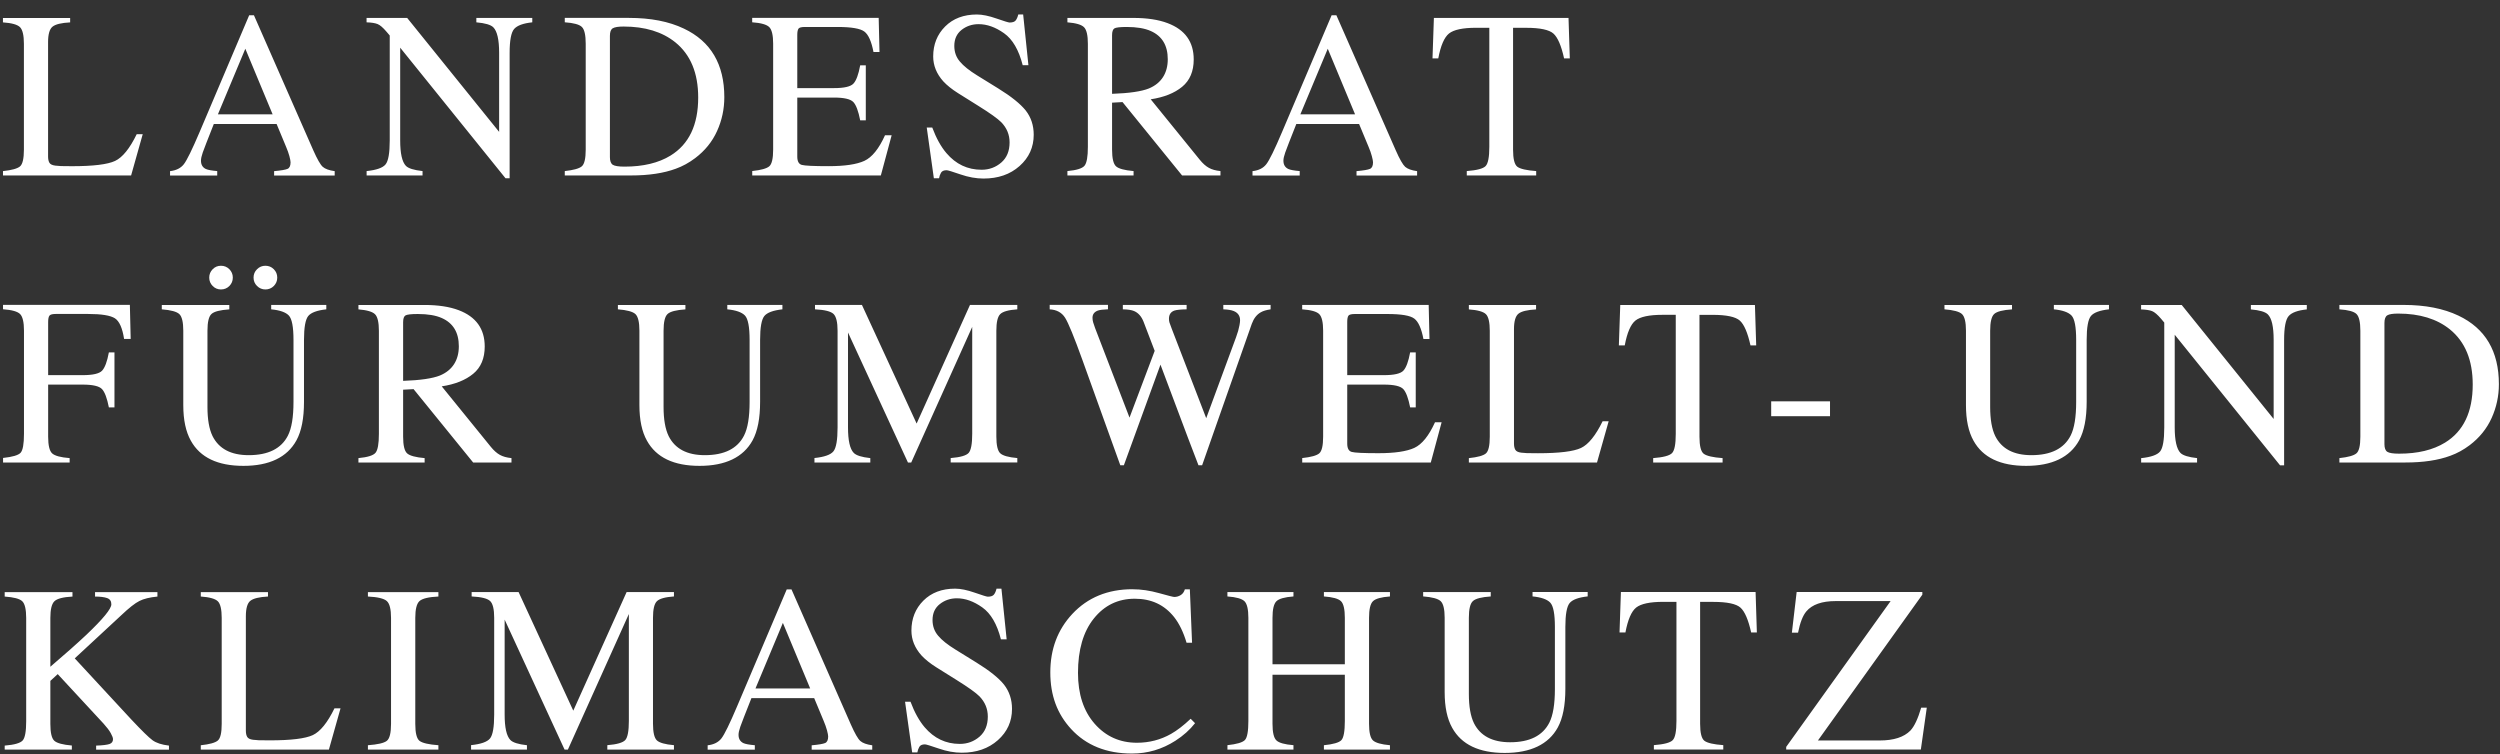
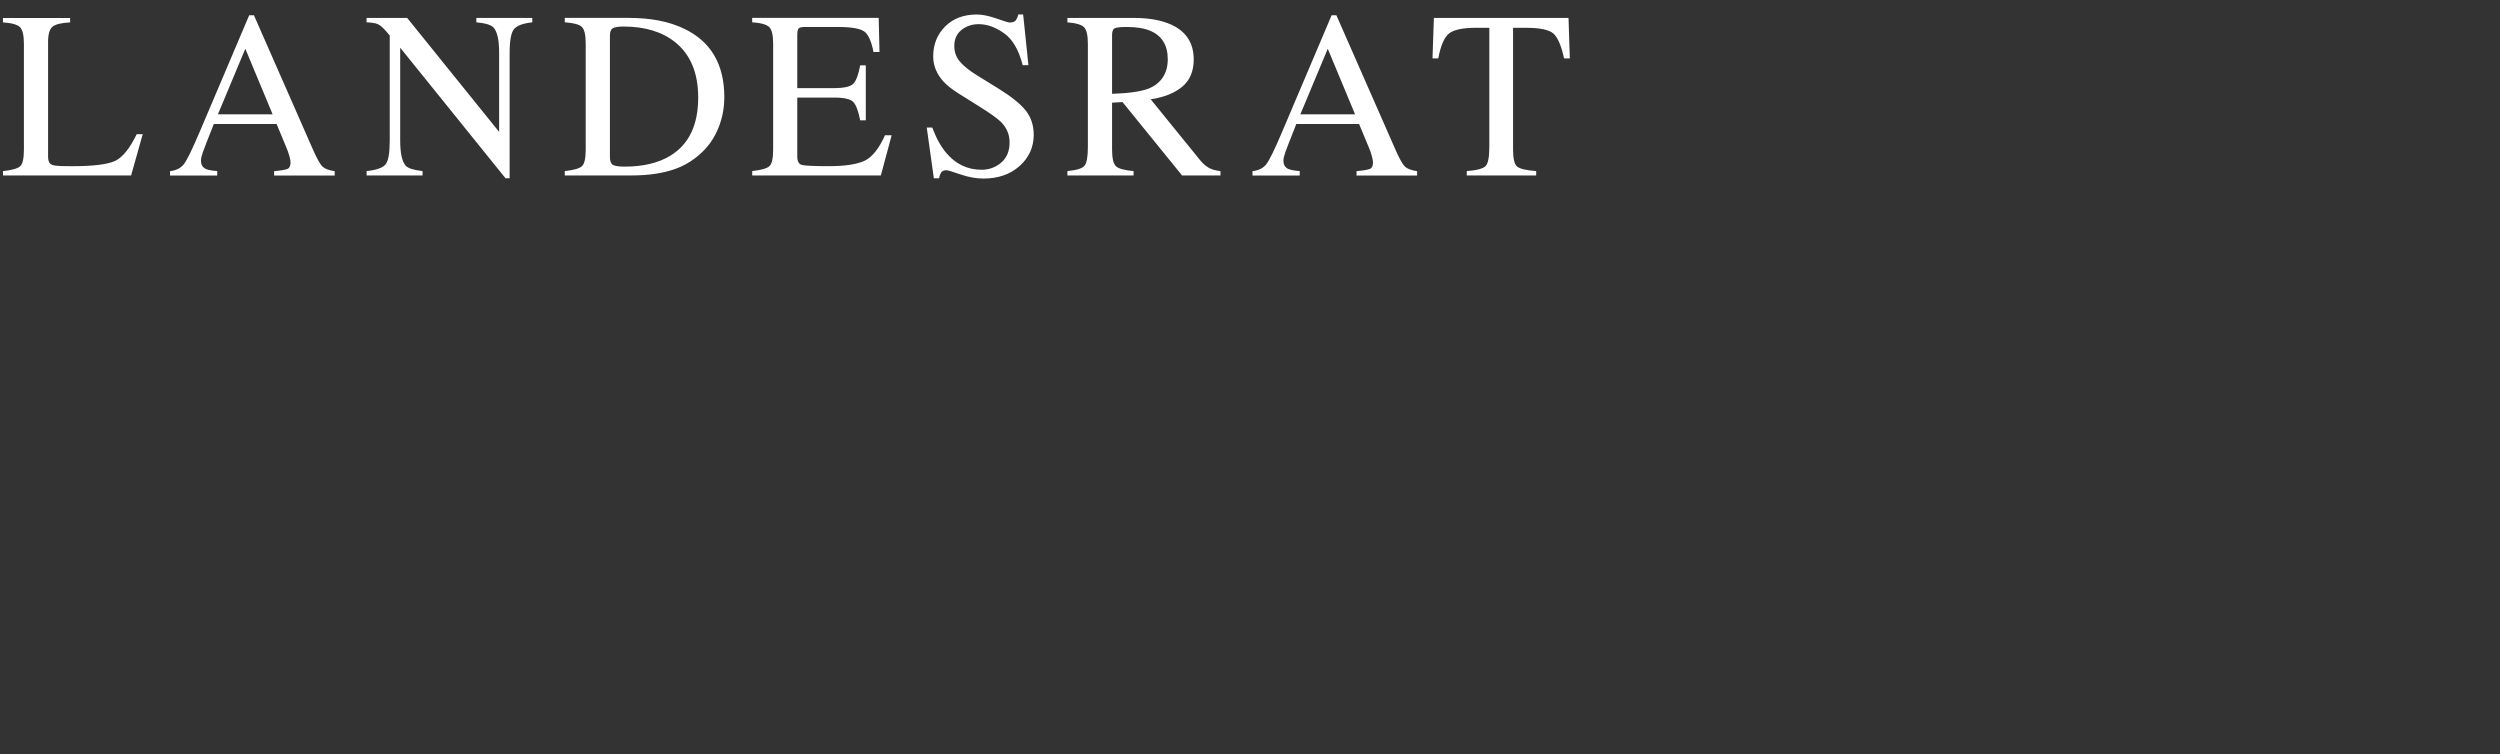
<svg xmlns="http://www.w3.org/2000/svg" width="169" height="51" viewBox="0 0 169 51" fill="none">
  <rect x="0" y="0" width="169" height="51" fill="#333333" stroke="none" />
-   <path d="M120.747 50.669H129.849L130.251 47.838H129.872C129.653 48.587 129.41 49.103 129.142 49.388C128.706 49.831 128.017 50.056 127.07 50.056H122.892L129.95 40.2V40.02H121.454L121.131 42.77H121.548C121.684 42.089 121.872 41.609 122.107 41.332C122.498 40.865 123.163 40.633 124.095 40.633H127.806L120.747 50.489V50.669ZM109.485 42.754H109.879C110.041 41.891 110.283 41.33 110.604 41.071C110.928 40.816 111.533 40.685 112.423 40.685H113.328V48.735C113.328 49.429 113.245 49.862 113.075 50.035C112.908 50.207 112.483 50.319 111.802 50.371V50.669H116.494V50.371C115.839 50.324 115.416 50.225 115.22 50.079C115.025 49.93 114.928 49.547 114.928 48.926V40.688H115.823C116.757 40.688 117.368 40.818 117.657 41.077C117.947 41.337 118.187 41.896 118.378 42.754H118.764L118.678 40.02H109.573L109.48 42.754H109.485ZM96.205 40.02V40.317C96.813 40.364 97.207 40.471 97.387 40.636C97.567 40.803 97.659 41.178 97.659 41.763V46.794C97.659 47.791 97.828 48.592 98.168 49.2C98.796 50.332 99.981 50.898 101.722 50.898C103.462 50.898 104.678 50.324 105.307 49.176C105.646 48.553 105.818 47.686 105.818 46.575V42.384C105.818 41.541 105.915 41.001 106.106 40.769C106.296 40.536 106.706 40.385 107.327 40.317V40.02H103.6V40.317C104.188 40.375 104.587 40.516 104.796 40.737C105.007 40.959 105.111 41.51 105.111 42.384V46.575C105.111 47.6 104.986 48.359 104.733 48.855C104.282 49.735 103.4 50.176 102.084 50.176C100.884 50.176 100.07 49.745 99.639 48.887C99.41 48.414 99.295 47.759 99.295 46.914V41.766C99.295 41.173 99.386 40.795 99.572 40.63C99.754 40.463 100.156 40.362 100.774 40.32V40.022H96.208L96.205 40.02ZM82.973 50.671H87.438V50.374C86.848 50.327 86.464 50.22 86.287 50.053C86.109 49.886 86.021 49.51 86.021 48.928V45.612H90.911V48.74C90.911 49.435 90.832 49.865 90.679 50.032C90.525 50.199 90.128 50.314 89.496 50.377V50.674H93.961V50.377C93.369 50.324 92.985 50.215 92.811 50.05C92.636 49.886 92.547 49.513 92.547 48.928V41.768C92.547 41.191 92.633 40.818 92.811 40.643C92.985 40.471 93.369 40.364 93.961 40.32V40.022H89.496V40.32C90.094 40.362 90.48 40.471 90.653 40.643C90.825 40.816 90.911 41.191 90.911 41.768V44.905H86.021V41.768C86.021 41.191 86.109 40.818 86.287 40.643C86.464 40.471 86.848 40.364 87.438 40.32V40.022H82.973V40.32C83.565 40.362 83.949 40.471 84.126 40.643C84.301 40.816 84.39 41.191 84.39 41.768V48.74C84.39 49.435 84.312 49.862 84.155 50.027C83.998 50.191 83.604 50.306 82.975 50.374V50.671H82.973ZM76.556 39.832C74.886 39.832 73.527 40.39 72.486 41.505C71.494 42.569 71.001 43.884 71.001 45.453C71.001 47.021 71.468 48.258 72.407 49.281C73.425 50.387 74.798 50.94 76.525 50.94C77.579 50.94 78.555 50.653 79.458 50.074C79.988 49.735 80.431 49.338 80.786 48.887L80.489 48.589C80.006 49.046 79.562 49.385 79.161 49.612C78.459 50.009 77.691 50.21 76.856 50.21C75.703 50.21 74.751 49.782 73.999 48.926C73.248 48.07 72.872 46.924 72.872 45.486C72.872 43.926 73.229 42.7 73.944 41.81C74.659 40.92 75.58 40.474 76.708 40.474C77.835 40.474 78.712 40.886 79.372 41.716C79.719 42.157 79.998 42.733 80.212 43.451H80.583L80.434 39.837H80.097C80.045 40.014 79.951 40.148 79.816 40.228C79.68 40.312 79.536 40.354 79.382 40.354C79.309 40.354 78.965 40.268 78.352 40.095C77.738 39.923 77.141 39.834 76.559 39.834L76.556 39.832ZM61.182 47.436L61.662 50.862H62.014C62.035 50.731 62.079 50.609 62.145 50.491C62.21 50.377 62.338 50.319 62.525 50.319C62.604 50.319 62.914 50.413 63.457 50.601C64 50.789 64.519 50.883 65.017 50.883C66.009 50.883 66.821 50.601 67.457 50.035C68.094 49.468 68.412 48.764 68.412 47.921C68.412 47.292 68.232 46.747 67.875 46.285C67.512 45.831 66.886 45.33 66.001 44.785L64.587 43.91C64.057 43.584 63.668 43.274 63.418 42.974C63.167 42.681 63.039 42.327 63.039 41.914C63.039 41.452 63.204 41.092 63.533 40.834C63.861 40.576 64.245 40.445 64.683 40.445C65.25 40.445 65.821 40.649 66.4 41.058C66.98 41.468 67.4 42.188 67.663 43.221H68.05L67.697 39.793H67.366C67.324 39.965 67.264 40.101 67.189 40.195C67.113 40.288 66.975 40.336 66.776 40.336C66.703 40.336 66.408 40.244 65.892 40.064C65.375 39.884 64.934 39.793 64.566 39.793C63.676 39.793 62.959 40.064 62.421 40.602C61.881 41.142 61.612 41.818 61.612 42.629C61.612 43.242 61.839 43.803 62.296 44.312C62.544 44.578 62.873 44.845 63.287 45.105L64.66 45.964C65.448 46.457 65.967 46.825 66.213 47.073C66.588 47.462 66.776 47.916 66.776 48.44C66.776 49.022 66.588 49.476 66.215 49.8C65.839 50.123 65.398 50.288 64.884 50.288C63.937 50.288 63.147 49.912 62.507 49.163C62.142 48.733 61.821 48.158 61.55 47.436H61.179H61.182ZM51.026 50.674V50.377C50.65 50.345 50.394 50.298 50.256 50.236C50.037 50.131 49.925 49.943 49.925 49.672C49.925 49.536 49.966 49.354 50.047 49.121C50.128 48.889 50.379 48.247 50.796 47.193H55.039L55.684 48.743C55.778 48.962 55.85 49.171 55.905 49.369C55.958 49.568 55.984 49.706 55.984 49.784C55.984 50.019 55.916 50.168 55.78 50.228C55.644 50.288 55.339 50.34 54.869 50.382V50.679H58.964V50.382C58.585 50.33 58.316 50.23 58.157 50.09C57.995 49.946 57.784 49.573 57.515 48.968L53.505 39.842H53.184L49.831 47.741C49.33 48.926 48.975 49.648 48.769 49.915C48.56 50.181 48.252 50.335 47.837 50.382V50.679H51.026V50.674ZM51.07 46.541L52.923 42.107L54.768 46.541H51.07V46.541ZM31.841 50.674H35.622V50.377C35.04 50.314 34.667 50.197 34.5 50.022C34.242 49.755 34.114 49.181 34.114 48.302V41.886L38.166 50.674H38.388L42.511 41.507V48.733C42.511 49.414 42.43 49.844 42.271 50.024C42.109 50.204 41.707 50.322 41.055 50.374V50.671H45.559V50.374C44.961 50.322 44.575 50.212 44.403 50.048C44.231 49.883 44.142 49.508 44.142 48.92V41.766C44.142 41.194 44.228 40.821 44.403 40.646C44.575 40.471 44.959 40.362 45.559 40.32V40.022H42.36L38.754 48.041L35.056 40.022H31.883V40.32C32.533 40.351 32.95 40.456 33.133 40.63C33.316 40.805 33.407 41.184 33.407 41.766V48.3C33.407 49.148 33.313 49.69 33.125 49.92C32.937 50.152 32.509 50.303 31.844 50.371V50.669L31.841 50.674ZM24.871 50.674H29.636V50.377C28.981 50.33 28.556 50.23 28.363 50.084C28.17 49.936 28.073 49.552 28.073 48.931V41.771C28.073 41.178 28.17 40.797 28.363 40.628C28.556 40.458 28.981 40.356 29.636 40.325V40.028H24.871V40.325C25.526 40.356 25.952 40.458 26.145 40.628C26.338 40.797 26.434 41.178 26.434 41.771V48.931C26.434 49.552 26.338 49.936 26.145 50.084C25.952 50.233 25.526 50.33 24.871 50.377V50.674ZM13.573 50.674H22.233L23.019 47.885H22.609C22.137 48.855 21.649 49.455 21.145 49.693C20.642 49.928 19.673 50.048 18.241 50.048C17.873 50.048 17.622 50.048 17.489 50.04C17.356 50.035 17.228 50.024 17.108 50.009C16.902 49.983 16.772 49.917 16.712 49.816C16.652 49.714 16.62 49.573 16.62 49.395V41.661C16.62 41.126 16.722 40.776 16.923 40.615C17.127 40.453 17.523 40.356 18.116 40.325V40.028H13.573V40.325C14.17 40.367 14.554 40.476 14.729 40.651C14.901 40.826 14.987 41.202 14.987 41.771V48.931C14.987 49.536 14.901 49.912 14.723 50.061C14.549 50.21 14.165 50.316 13.573 50.379V50.677V50.674ZM0.314 50.674H4.857V50.397C4.249 50.345 3.855 50.238 3.675 50.079C3.495 49.917 3.404 49.539 3.404 48.941V46.029L3.902 45.57L7.002 48.918C7.221 49.161 7.383 49.372 7.485 49.557C7.587 49.742 7.639 49.878 7.639 49.967C7.639 50.131 7.56 50.241 7.401 50.296C7.245 50.35 6.942 50.387 6.498 50.403V50.679H11.422V50.403C10.934 50.345 10.564 50.225 10.311 50.04C10.058 49.855 9.585 49.39 8.886 48.647L5.053 44.505L8.195 41.593C8.719 41.095 9.131 40.771 9.426 40.625C9.721 40.476 10.128 40.377 10.642 40.328V40.03H6.425V40.328C6.775 40.328 7.046 40.362 7.239 40.429C7.433 40.497 7.527 40.638 7.527 40.852C7.527 41.155 6.963 41.844 5.836 42.914C5.207 43.506 4.395 44.226 3.404 45.072V41.773C3.404 41.197 3.495 40.821 3.68 40.643C3.863 40.466 4.27 40.362 4.899 40.328V40.03H0.317V40.328C0.935 40.369 1.332 40.476 1.507 40.646C1.681 40.816 1.77 41.194 1.77 41.776V48.759C1.77 49.442 1.692 49.873 1.535 50.053C1.376 50.233 0.972 50.35 0.317 50.403V50.679L0.314 50.674Z" fill="white" />
-   <path d="M158.137 31.265H162.61C163.81 31.265 164.823 31.114 165.645 30.809C166.096 30.647 166.532 30.409 166.95 30.094C167.61 29.595 168.103 28.985 168.432 28.262C168.76 27.539 168.925 26.774 168.925 25.973C168.925 23.747 168.012 22.2 166.19 21.336C165.178 20.854 163.941 20.613 162.48 20.613H158.143V20.911C158.74 20.953 159.126 21.057 159.299 21.227C159.471 21.394 159.56 21.772 159.56 22.359V29.52C159.56 30.125 159.471 30.501 159.291 30.649C159.113 30.798 158.73 30.905 158.143 30.968V31.265H158.137ZM161.188 30.023V21.835C161.188 21.566 161.253 21.394 161.381 21.316C161.509 21.237 161.754 21.198 162.117 21.198C163.568 21.198 164.734 21.555 165.616 22.268C166.642 23.103 167.156 24.345 167.156 25.997C167.156 27.847 166.532 29.157 165.285 29.921C164.471 30.42 163.437 30.668 162.179 30.668C161.778 30.668 161.511 30.626 161.381 30.542C161.253 30.459 161.188 30.284 161.188 30.023ZM144.741 31.265H148.522V30.968C147.94 30.905 147.567 30.788 147.397 30.616C147.141 30.347 147.011 29.775 147.011 28.893V22.628L154.132 31.456H154.406V22.983C154.406 22.14 154.508 21.6 154.714 21.365C154.917 21.13 155.327 20.979 155.94 20.916V20.619H152.159V20.916C152.752 20.968 153.133 21.081 153.307 21.253C153.571 21.519 153.699 22.09 153.699 22.973V28.322L147.486 20.619H144.738V20.916C145.069 20.927 145.315 20.966 145.482 21.031C145.646 21.096 145.847 21.268 146.085 21.545L146.304 21.806V28.898C146.304 29.747 146.21 30.289 146.022 30.519C145.834 30.751 145.406 30.902 144.741 30.97V31.268V31.265ZM131.446 20.613V20.911C132.054 20.958 132.45 21.065 132.628 21.229C132.808 21.396 132.899 21.772 132.899 22.357V27.388C132.899 28.384 133.069 29.186 133.411 29.794C134.039 30.926 135.224 31.492 136.965 31.492C138.705 31.492 139.918 30.918 140.55 29.77C140.889 29.146 141.059 28.28 141.059 27.168V22.978C141.059 22.135 141.155 21.595 141.346 21.362C141.536 21.13 141.946 20.979 142.567 20.911V20.613H138.841V20.911C139.428 20.968 139.825 21.109 140.036 21.331C140.245 21.553 140.349 22.104 140.349 22.978V27.168C140.349 28.194 140.224 28.953 139.973 29.449C139.522 30.328 138.64 30.769 137.325 30.769C136.124 30.769 135.31 30.339 134.88 29.48C134.65 29.008 134.535 28.353 134.535 27.508V22.359C134.535 21.767 134.627 21.389 134.809 21.224C134.992 21.057 135.394 20.955 136.012 20.914V20.616H131.446V20.613ZM119.732 28.137H123.709V27.132H119.732V28.137ZM109.438 23.351H109.832C109.994 22.487 110.236 21.926 110.557 21.668C110.881 21.412 111.486 21.282 112.376 21.282H113.281V29.332C113.281 30.026 113.198 30.459 113.028 30.631C112.861 30.803 112.436 30.916 111.755 30.968V31.265H116.447V30.968C115.792 30.921 115.369 30.822 115.173 30.675C114.98 30.527 114.884 30.143 114.884 29.522V21.284H115.779C116.713 21.284 117.323 21.415 117.613 21.673C117.903 21.934 118.143 22.492 118.333 23.351H118.719L118.633 20.616H109.529L109.435 23.351H109.438ZM99.297 31.265H107.958L108.746 28.476H108.337C107.864 29.446 107.376 30.047 106.873 30.284C106.369 30.519 105.401 30.639 103.968 30.639C103.6 30.639 103.353 30.639 103.217 30.631C103.084 30.626 102.956 30.616 102.833 30.6C102.63 30.574 102.497 30.509 102.437 30.407C102.377 30.305 102.345 30.164 102.345 29.987V22.252C102.345 21.717 102.447 21.368 102.648 21.206C102.849 21.044 103.248 20.948 103.838 20.916V20.619H99.295V20.916C99.892 20.958 100.279 21.068 100.451 21.242C100.623 21.417 100.709 21.793 100.709 22.362V29.522C100.709 30.128 100.62 30.503 100.446 30.652C100.271 30.801 99.887 30.908 99.295 30.97V31.268L99.297 31.265ZM88.02 31.265H96.722L97.453 28.546H97.006C96.591 29.462 96.124 30.041 95.605 30.279C95.086 30.516 94.28 30.636 93.189 30.636C92.182 30.636 91.576 30.608 91.375 30.55C91.172 30.493 91.073 30.305 91.073 29.984V25.999H93.557C94.238 25.999 94.671 26.101 94.862 26.302C95.049 26.503 95.203 26.915 95.326 27.539H95.704V23.82H95.326C95.211 24.442 95.057 24.854 94.869 25.055C94.681 25.258 94.243 25.36 93.557 25.36H91.073V21.767C91.073 21.558 91.101 21.415 91.156 21.339C91.211 21.263 91.357 21.227 91.594 21.227H93.786C94.731 21.227 95.339 21.331 95.61 21.54C95.884 21.749 96.088 22.208 96.224 22.918H96.633L96.579 20.613H88.027V20.911C88.625 20.953 89.011 21.062 89.183 21.237C89.356 21.412 89.444 21.788 89.444 22.357V29.517C89.444 30.122 89.356 30.498 89.181 30.647C89.006 30.796 88.622 30.902 88.03 30.965V31.263L88.02 31.265ZM70.959 20.613V20.911C71.431 20.937 71.778 21.128 72 21.48C72.222 21.832 72.614 22.787 73.174 24.342L74.531 28.116L75.732 31.451H75.974L78.448 24.65L80.311 29.608L81.016 31.451H81.264L82.284 28.544L82.934 26.694L84.62 21.895C84.755 21.522 84.959 21.261 85.233 21.109C85.384 21.021 85.606 20.953 85.893 20.911V20.613H82.696V20.911C83.009 20.921 83.247 20.961 83.403 21.028C83.685 21.143 83.829 21.352 83.829 21.649C83.829 21.733 83.816 21.843 83.79 21.981C83.748 22.221 83.67 22.497 83.555 22.805L81.54 28.27L79.213 22.231C79.129 22.012 79.077 21.866 79.054 21.796C79.033 21.725 79.022 21.642 79.022 21.548C79.022 21.268 79.142 21.086 79.382 20.997C79.536 20.945 79.813 20.916 80.215 20.911V20.613H75.904V20.911C76.243 20.916 76.499 20.955 76.666 21.028C76.948 21.148 77.162 21.389 77.303 21.746L78.057 23.719L76.355 28.23L74.028 22.177C73.97 22.02 73.926 21.892 73.897 21.79C73.869 21.691 73.853 21.59 73.853 21.483C73.853 21.248 73.973 21.086 74.216 20.994C74.351 20.948 74.581 20.919 74.899 20.908V20.611H70.954L70.959 20.613ZM55.052 31.265H58.833V30.968C58.251 30.905 57.878 30.788 57.711 30.613C57.453 30.347 57.325 29.773 57.325 28.893V22.477L61.377 31.265H61.599L65.722 22.098V29.324C65.722 30.005 65.641 30.435 65.482 30.616C65.32 30.796 64.918 30.913 64.266 30.965V31.263H68.77V30.965C68.172 30.913 67.786 30.803 67.614 30.639C67.442 30.475 67.353 30.099 67.353 29.512V22.357C67.353 21.785 67.439 21.412 67.614 21.237C67.786 21.062 68.172 20.953 68.77 20.911V20.613H65.571L61.964 28.632L58.267 20.613H55.094V20.911C55.743 20.942 56.161 21.047 56.344 21.221C56.526 21.396 56.62 21.775 56.62 22.357V28.891C56.62 29.739 56.526 30.282 56.339 30.511C56.151 30.743 55.723 30.895 55.057 30.962V31.26L55.052 31.265ZM41.77 20.613V20.911C42.378 20.958 42.772 21.065 42.952 21.229C43.132 21.396 43.224 21.772 43.224 22.357V27.388C43.224 28.384 43.393 29.186 43.735 29.794C44.364 30.926 45.548 31.492 47.289 31.492C49.029 31.492 50.243 30.918 50.874 29.77C51.214 29.146 51.383 28.28 51.383 27.168V22.978C51.383 22.135 51.48 21.595 51.67 21.362C51.861 21.13 52.27 20.979 52.891 20.911V20.613H49.165V20.911C49.752 20.968 50.149 21.109 50.36 21.331C50.569 21.553 50.673 22.104 50.673 22.978V27.168C50.673 28.194 50.548 28.953 50.295 29.449C49.846 30.328 48.962 30.769 47.647 30.769C46.446 30.769 45.632 30.339 45.201 29.48C44.972 29.008 44.857 28.353 44.857 27.508V22.359C44.857 21.767 44.948 21.389 45.131 21.224C45.314 21.057 45.715 20.955 46.334 20.914V20.616H41.767L41.77 20.613ZM24.232 31.265H28.705V30.968C28.097 30.916 27.703 30.809 27.523 30.649C27.343 30.49 27.251 30.112 27.251 29.517V26.344L27.958 26.305L31.985 31.265H34.576V30.968C34.258 30.936 33.994 30.863 33.79 30.749C33.587 30.636 33.381 30.454 33.177 30.203L29.861 26.117C30.756 25.981 31.465 25.699 31.987 25.269C32.509 24.841 32.767 24.225 32.767 23.424C32.767 22.231 32.18 21.412 31.006 20.968C30.388 20.734 29.615 20.616 28.686 20.616H24.23V20.914C24.811 20.961 25.187 21.073 25.357 21.248C25.526 21.422 25.613 21.796 25.613 22.359V29.332C25.613 30 25.537 30.425 25.385 30.608C25.234 30.79 24.848 30.91 24.23 30.968V31.265H24.232ZM27.251 25.746V21.785C27.251 21.545 27.303 21.391 27.405 21.326C27.507 21.261 27.786 21.227 28.243 21.227C28.919 21.227 29.461 21.318 29.869 21.501C30.633 21.84 31.017 22.477 31.017 23.408C31.017 24.34 30.589 25.034 29.735 25.386C29.237 25.584 28.41 25.707 27.251 25.746V25.746ZM14.144 18.766C14.144 18.988 14.222 19.176 14.376 19.332C14.53 19.489 14.718 19.567 14.937 19.567C15.156 19.567 15.352 19.489 15.506 19.332C15.66 19.176 15.738 18.988 15.738 18.766C15.738 18.544 15.66 18.356 15.506 18.2C15.35 18.043 15.162 17.965 14.937 17.965C14.713 17.965 14.53 18.043 14.376 18.2C14.222 18.356 14.144 18.544 14.144 18.766ZM18.742 18.766C18.742 18.544 18.664 18.356 18.51 18.2C18.356 18.043 18.165 17.965 17.941 17.965C17.716 17.965 17.534 18.043 17.375 18.2C17.218 18.356 17.14 18.544 17.14 18.766C17.14 18.988 17.218 19.176 17.375 19.332C17.534 19.489 17.722 19.567 17.941 19.567C18.16 19.567 18.356 19.489 18.51 19.332C18.664 19.176 18.742 18.988 18.742 18.766ZM10.937 20.613V20.911C11.545 20.958 11.939 21.065 12.119 21.229C12.299 21.396 12.39 21.772 12.39 22.357V27.388C12.39 28.384 12.56 29.186 12.902 29.794C13.531 30.926 14.716 31.492 16.456 31.492C18.197 31.492 19.41 30.918 20.039 29.77C20.381 29.146 20.55 28.28 20.55 27.168V22.978C20.55 22.135 20.647 21.595 20.837 21.362C21.028 21.13 21.437 20.979 22.058 20.911V20.613H18.332V20.911C18.919 20.968 19.319 21.109 19.527 21.331C19.736 21.553 19.84 22.104 19.84 22.978V27.168C19.84 28.194 19.715 28.953 19.462 29.449C19.013 30.328 18.129 30.769 16.814 30.769C15.613 30.769 14.799 30.339 14.368 29.48C14.139 29.008 14.024 28.353 14.024 27.508V22.359C14.024 21.767 14.115 21.389 14.298 21.224C14.481 21.057 14.883 20.955 15.501 20.914V20.616H10.934L10.937 20.613ZM0.204 31.265H4.708V30.968C4.1 30.921 3.706 30.814 3.526 30.649C3.346 30.485 3.255 30.109 3.255 29.52V25.999H5.59C6.271 25.999 6.705 26.101 6.895 26.302C7.083 26.503 7.237 26.915 7.36 27.539H7.738V23.82H7.36C7.245 24.442 7.091 24.854 6.903 25.055C6.715 25.258 6.277 25.36 5.59 25.36H3.255V21.767C3.255 21.553 3.286 21.409 3.346 21.334C3.406 21.261 3.545 21.224 3.759 21.224H5.966C6.861 21.224 7.461 21.323 7.767 21.516C8.069 21.712 8.275 22.179 8.388 22.912H8.834L8.779 20.608H0.204V20.906C0.802 20.948 1.188 21.057 1.36 21.232C1.533 21.407 1.621 21.783 1.621 22.351V29.324C1.621 30.018 1.543 30.446 1.389 30.61C1.235 30.775 0.839 30.89 0.207 30.957V31.255L0.204 31.265Z" fill="white" />
  <path d="M96.837 3.947H97.228C97.39 3.083 97.633 2.522 97.954 2.264C98.277 2.008 98.883 1.878 99.775 1.878H100.678V9.928C100.678 10.622 100.594 11.055 100.427 11.227C100.26 11.4 99.835 11.512 99.154 11.564V11.861H103.846V11.564C103.191 11.517 102.765 11.418 102.572 11.272C102.379 11.123 102.283 10.739 102.283 10.118V1.88H103.178C104.109 1.88 104.722 2.011 105.012 2.269C105.304 2.53 105.544 3.089 105.732 3.947H106.119L106.032 1.212H96.931L96.837 3.947V3.947ZM87.86 11.861V11.564C87.482 11.533 87.226 11.486 87.091 11.423C86.869 11.319 86.759 11.131 86.759 10.86C86.759 10.724 86.801 10.541 86.882 10.309C86.963 10.077 87.213 9.435 87.631 8.381H91.874L92.518 9.931C92.612 10.15 92.685 10.358 92.737 10.557C92.79 10.755 92.816 10.893 92.816 10.972C92.816 11.207 92.748 11.355 92.612 11.415C92.476 11.475 92.171 11.527 91.701 11.569V11.867H95.796V11.569C95.417 11.517 95.151 11.418 94.989 11.277C94.83 11.133 94.616 10.76 94.35 10.155L90.339 1.03H90.018L86.665 8.929C86.164 10.113 85.809 10.836 85.601 11.102C85.394 11.368 85.084 11.522 84.669 11.569V11.867H87.858L87.86 11.861ZM87.905 7.728L89.757 3.295L91.602 7.728H87.905V7.728ZM72.157 11.861H76.629V11.564C76.021 11.512 75.627 11.405 75.447 11.246C75.267 11.086 75.176 10.708 75.176 10.113V6.94L75.883 6.901L79.909 11.861H82.503V11.564C82.182 11.533 81.921 11.46 81.718 11.345C81.512 11.233 81.308 11.05 81.105 10.8L77.788 6.713C78.683 6.577 79.393 6.296 79.915 5.865C80.434 5.437 80.695 4.821 80.695 4.02C80.695 2.828 80.108 2.008 78.933 1.565C78.315 1.33 77.543 1.212 76.614 1.212H72.157V1.51C72.739 1.557 73.115 1.669 73.284 1.844C73.454 2.019 73.54 2.392 73.54 2.956V9.928C73.54 10.596 73.464 11.021 73.313 11.204C73.161 11.387 72.775 11.507 72.157 11.564V11.861V11.861ZM75.176 6.343V2.381C75.176 2.141 75.228 1.987 75.33 1.922C75.432 1.857 75.711 1.823 76.165 1.823C76.841 1.823 77.383 1.914 77.793 2.097C78.558 2.436 78.941 3.073 78.941 4.005C78.941 4.936 78.513 5.63 77.66 5.982C77.162 6.181 76.335 6.303 75.176 6.343V6.343ZM62.648 8.623L63.128 12.049H63.48C63.501 11.919 63.546 11.796 63.611 11.679C63.676 11.564 63.804 11.507 63.992 11.507C64.07 11.507 64.381 11.601 64.924 11.789C65.466 11.976 65.986 12.07 66.484 12.07C67.475 12.07 68.287 11.789 68.924 11.222C69.56 10.656 69.879 9.951 69.879 9.109C69.879 8.48 69.701 7.934 69.341 7.472C68.978 7.018 68.355 6.517 67.47 5.972L66.056 5.098C65.526 4.772 65.137 4.461 64.887 4.161C64.636 3.869 64.511 3.514 64.511 3.102C64.511 2.64 64.676 2.28 65.002 2.021C65.331 1.763 65.714 1.633 66.155 1.633C66.721 1.633 67.293 1.836 67.872 2.246C68.451 2.655 68.871 3.376 69.135 4.409H69.521L69.166 0.98H68.835C68.793 1.152 68.733 1.288 68.66 1.382C68.585 1.476 68.446 1.523 68.248 1.523C68.175 1.523 67.88 1.432 67.363 1.252C66.847 1.072 66.406 0.98 66.038 0.98C65.148 0.98 64.43 1.252 63.893 1.789C63.353 2.329 63.084 3.005 63.084 3.817C63.084 4.43 63.311 4.991 63.767 5.5C64.013 5.766 64.344 6.032 64.757 6.293L66.129 7.152C66.92 7.645 67.436 8.013 67.684 8.261C68.06 8.649 68.248 9.103 68.248 9.628C68.248 10.21 68.06 10.664 67.687 10.987C67.311 11.311 66.868 11.475 66.356 11.475C65.409 11.475 64.616 11.1 63.979 10.351C63.611 9.92 63.293 9.346 63.021 8.623H62.653H62.648ZM50.846 11.861H59.545L60.276 9.143H59.827C59.415 10.058 58.945 10.638 58.429 10.875C57.909 11.113 57.103 11.233 56.012 11.233C55.005 11.233 54.4 11.204 54.199 11.147C53.995 11.089 53.896 10.901 53.896 10.58V6.596H56.38C57.061 6.596 57.494 6.697 57.685 6.898C57.875 7.099 58.027 7.512 58.149 8.135H58.528V4.417H58.149C58.035 5.038 57.881 5.45 57.693 5.651C57.505 5.855 57.066 5.956 56.38 5.956H53.896V2.363C53.896 2.154 53.925 2.011 53.98 1.935C54.034 1.86 54.18 1.823 54.418 1.823H56.61C57.554 1.823 58.162 1.927 58.434 2.136C58.708 2.345 58.911 2.804 59.047 3.514H59.454L59.399 1.21H50.848V1.507C51.446 1.549 51.829 1.659 52.004 1.834C52.176 2.008 52.265 2.384 52.265 2.953V10.113C52.265 10.719 52.176 11.094 52.002 11.243C51.827 11.392 51.443 11.499 50.851 11.562V11.859L50.846 11.861ZM38.179 11.861H42.652C43.852 11.861 44.865 11.71 45.687 11.405C46.136 11.243 46.574 11.006 46.992 10.69C47.652 10.191 48.148 9.581 48.474 8.858C48.802 8.135 48.964 7.371 48.964 6.57C48.964 4.344 48.053 2.796 46.23 1.933C45.22 1.45 43.983 1.21 42.519 1.21H38.179V1.507C38.777 1.549 39.163 1.653 39.335 1.823C39.508 1.99 39.594 2.368 39.594 2.956V10.116C39.594 10.721 39.505 11.097 39.328 11.246C39.15 11.395 38.767 11.501 38.179 11.564V11.861V11.861ZM41.23 10.62V2.431C41.23 2.162 41.292 1.99 41.423 1.912C41.551 1.834 41.796 1.794 42.156 1.794C43.607 1.794 44.773 2.152 45.656 2.864C46.684 3.699 47.198 4.941 47.198 6.593C47.198 8.443 46.574 9.753 45.327 10.518C44.515 11.016 43.479 11.264 42.221 11.264C41.817 11.264 41.553 11.222 41.423 11.139C41.295 11.055 41.23 10.88 41.23 10.62ZM24.783 11.861H28.564V11.564C27.982 11.501 27.606 11.384 27.439 11.212C27.181 10.943 27.053 10.372 27.053 9.49V3.224L34.174 12.052H34.451V3.577C34.451 2.734 34.552 2.194 34.756 1.959C34.962 1.724 35.369 1.573 35.982 1.51V1.212H32.201V1.51C32.794 1.562 33.177 1.674 33.349 1.847C33.61 2.113 33.741 2.684 33.741 3.566V8.915L27.525 1.212H24.78V1.51C25.111 1.52 25.357 1.56 25.521 1.625C25.688 1.69 25.886 1.862 26.124 2.139L26.346 2.4V9.492C26.346 10.34 26.252 10.883 26.064 11.113C25.876 11.345 25.448 11.496 24.783 11.564V11.861V11.861ZM14.684 11.861V11.564C14.308 11.533 14.053 11.486 13.914 11.423C13.695 11.319 13.586 11.131 13.586 10.86C13.586 10.724 13.625 10.541 13.706 10.309C13.787 10.077 14.037 9.435 14.454 8.381H18.698L19.342 9.931C19.436 10.15 19.509 10.358 19.564 10.557C19.616 10.755 19.642 10.893 19.642 10.972C19.642 11.207 19.574 11.355 19.439 11.415C19.303 11.475 19 11.527 18.53 11.569V11.867H22.625V11.569C22.246 11.517 21.977 11.418 21.818 11.277C21.657 11.133 21.445 10.76 21.176 10.155L17.166 1.03H16.845L13.492 8.929C12.988 10.113 12.633 10.836 12.427 11.102C12.218 11.368 11.91 11.522 11.495 11.569V11.867H14.684V11.861ZM14.731 7.728L16.584 3.295L18.429 7.728H14.731V7.728ZM0.202 11.861H8.863L9.648 9.072H9.241C8.769 10.043 8.281 10.643 7.777 10.88C7.273 11.115 6.305 11.235 4.873 11.235C4.505 11.235 4.257 11.235 4.121 11.227C3.988 11.222 3.86 11.212 3.738 11.196C3.534 11.17 3.401 11.105 3.341 11.003C3.281 10.901 3.25 10.76 3.25 10.583V2.849C3.25 2.314 3.351 1.964 3.552 1.802C3.753 1.64 4.15 1.544 4.742 1.513V1.215H0.199V1.513C0.797 1.554 1.183 1.664 1.355 1.839C1.527 2.014 1.616 2.389 1.616 2.958V10.118C1.616 10.724 1.527 11.1 1.353 11.248C1.178 11.397 0.794 11.504 0.202 11.567V11.864V11.861Z" fill="white" />
</svg>